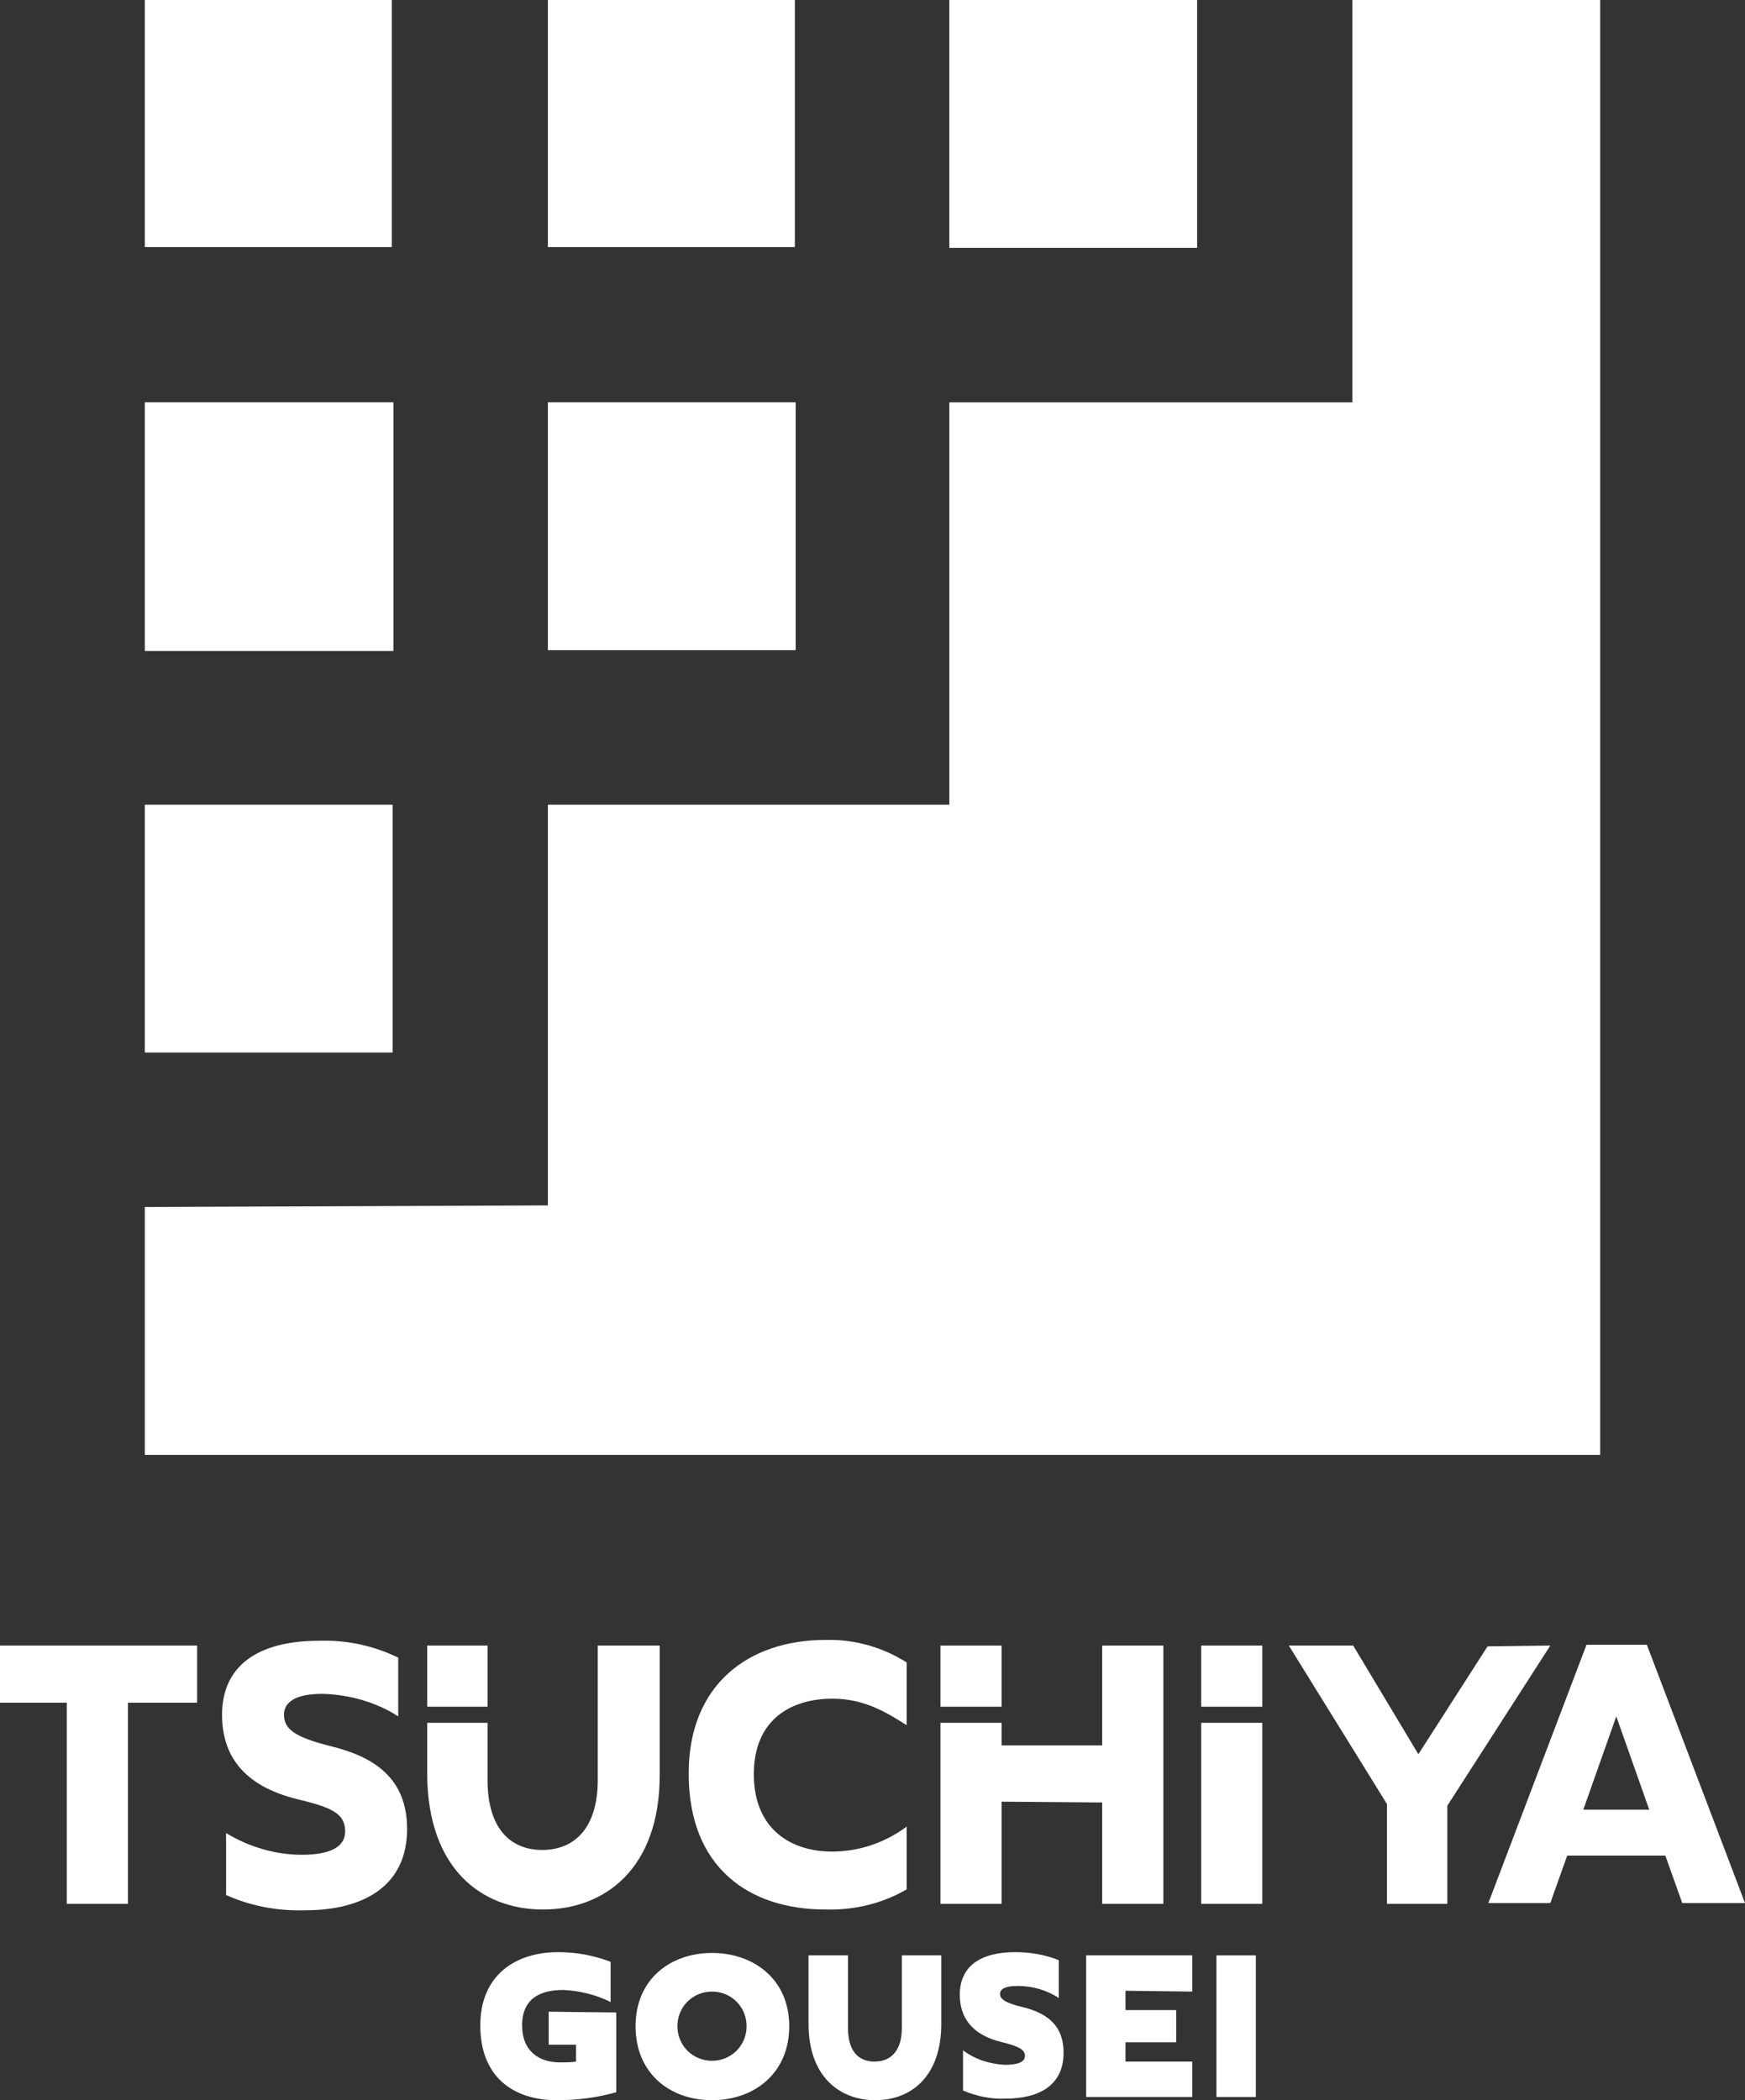
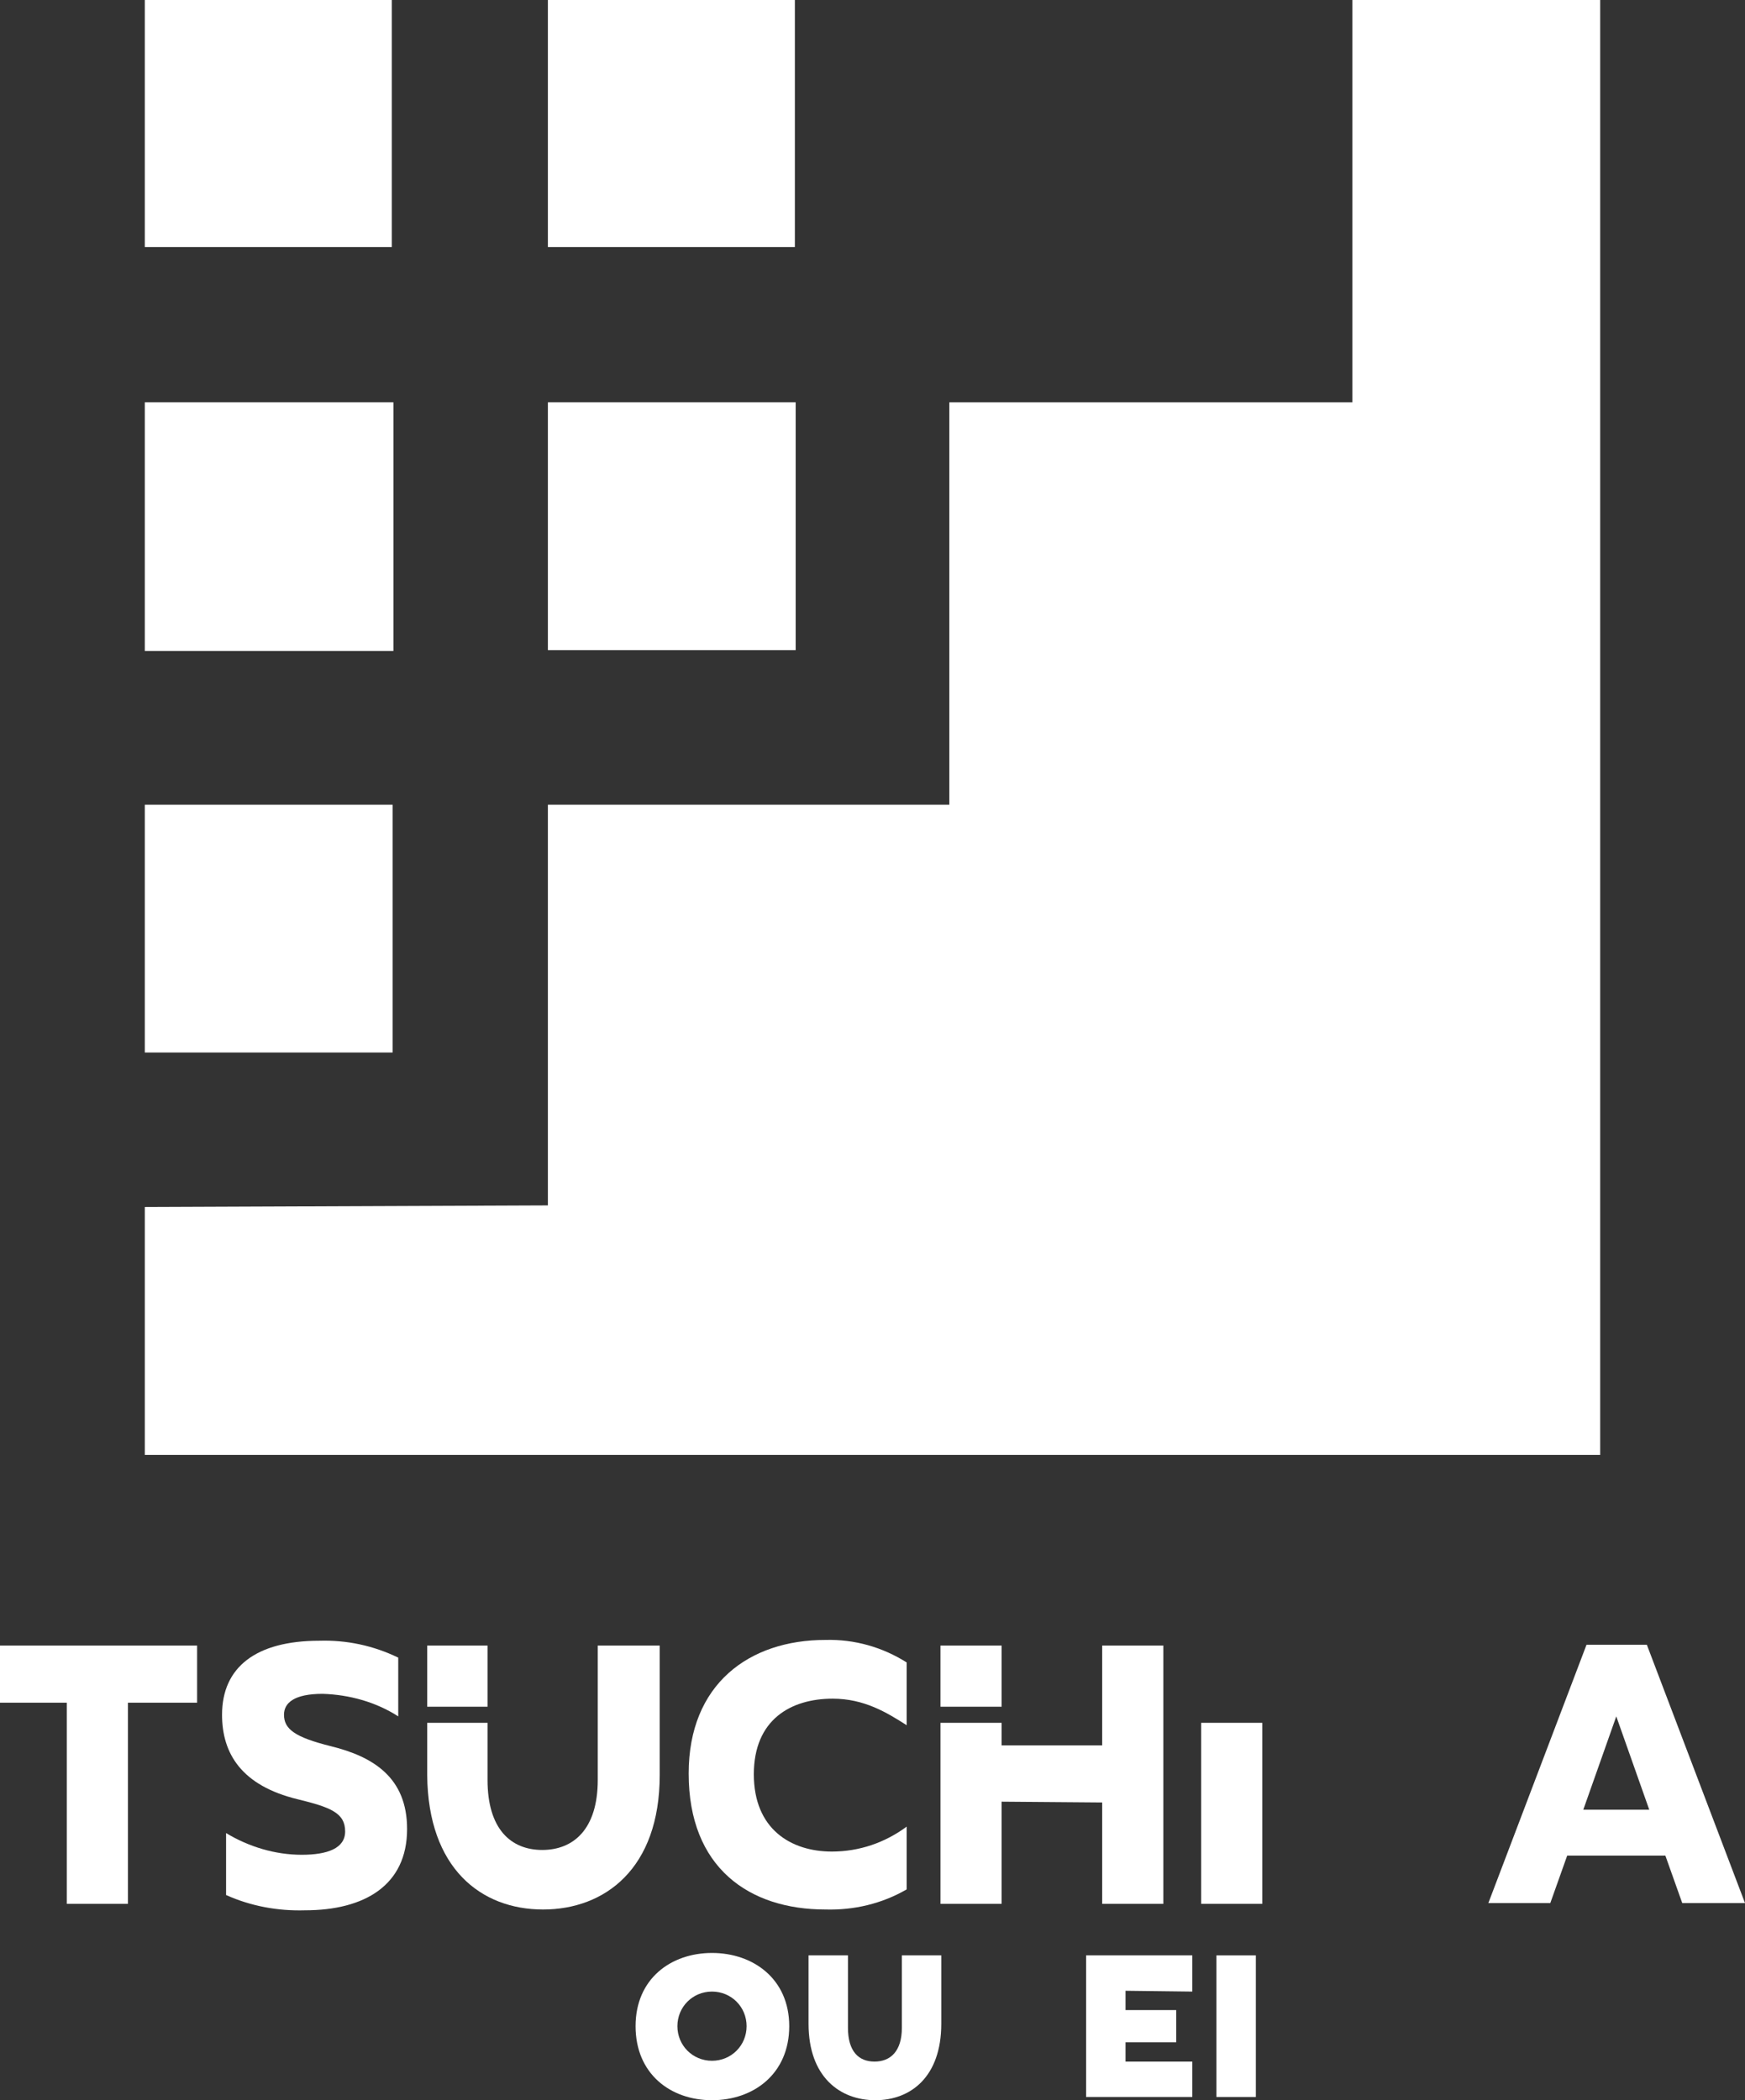
<svg xmlns="http://www.w3.org/2000/svg" version="1.1" id="レイヤー_1" x="0px" y="0px" viewBox="0 0 216.9 261" style="enable-background:new 0 0 216.9 261;" xml:space="preserve">
  <rect x="0" y="0" width="216.9" height="261" fill="#333333" stroke="none" />
  <style type="text/css">
	.st0{fill:#FFFFFF;}
</style>
  <g id="レイヤー_2_00000069360943881513499290000008034873629262866067_">
    <g id="レイヤー_1-2">
      <polygon class="st0" points="0,204.5 0,211.6 8.3,211.6 8.3,236.6 15.9,236.6 15.9,211.6 24.5,211.6 24.5,204.5   " />
      <g>
        <path class="st0" d="M37.5,230.5c3.2,0,5.4-0.8,5.4-2.9c0-2.3-1.8-3-5.9-4c-7-1.7-9.4-5.7-9.4-10.5c0-5.9,4.2-9.2,12.1-9.2     c3.4-0.1,6.7,0.6,9.8,2.1v7.3c-2.8-1.8-6.1-2.7-9.4-2.8c-3.5,0-4.8,1.1-4.8,2.6c0,1.8,1.4,2.8,5.8,3.9c5.3,1.3,9.5,3.9,9.5,10.3     c0,7-5.3,10.1-12.7,10.1c-3.3,0.1-6.7-0.5-9.8-1.9v-7.7C30.9,229.5,34.2,230.5,37.5,230.5" />
        <path class="st0" d="M53.1,220.6v-6.5h7.5v7.1c0,6.1,2.9,8.7,6.8,8.7s6.9-2.6,6.9-8.7v-16.7H82v16.1c0,11.6-6.8,16.7-14.5,16.7     S53.2,232.2,53.1,220.6" />
        <path class="st0" d="M85.6,220.4c0-11.1,7.5-16.6,17-16.6c3.6-0.1,7.1,0.9,10.1,2.8v7.8c-2.5-1.6-5.3-3.3-9.2-3.3     c-5.2,0-9.8,2.6-9.8,9.4s4.6,9.6,9.7,9.6c3.4,0,6.6-1.1,9.3-3.1v7.8c-3.1,1.8-6.6,2.6-10.1,2.5C93.1,237.3,85.6,232.1,85.6,220.4     " />
        <polygon class="st0" points="144.6,204.5 144.6,236.6 137,236.6 137,224 124.5,223.9 124.5,236.6 116.9,236.6 116.9,214.1      124.5,214.1 124.5,216.9 137,216.9 137,204.5    " />
        <rect x="149.3" y="214.1" class="st0" width="7.6" height="22.5" />
-         <polygon class="st0" points="179.9,224.4 179.9,236.6 172.4,236.6 172.4,224.2 160.2,204.5 168.2,204.5 176.3,218 184.9,204.6      192.7,204.5    " />
        <path class="st0" d="M205,224.9l-4.1-11.6l-4.1,11.6H205z M207,230.6h-12.2l-2.1,5.9H185l12.2-32.1h7.5l12.2,32.1h-7.8L207,230.6     z" />
        <rect x="116.9" y="204.5" class="st0" width="7.6" height="7.6" />
        <rect x="53.1" y="204.5" class="st0" width="7.5" height="7.6" />
-         <rect x="149.3" y="204.5" class="st0" width="7.6" height="7.6" />
-         <path class="st0" d="M76.6,250.1v9.9c-2.4,0.7-4.9,1-7.4,1c-5.3,0-9.5-2.8-9.5-9.3c0-6.1,4.2-9.1,9.7-9.1c2.2,0,4.4,0.4,6.5,1.2     v5c-1.8-0.9-3.8-1.4-5.9-1.5c-2.9,0-5.1,1.1-5.1,4.4s2.2,4.6,4.7,4.6c0.7,0,1.3,0,2-0.1v-2.1h-3.4v-4.1L76.6,250.1z" />
        <path class="st0" d="M84.2,251.8c0,2.4,1.9,4.3,4.3,4.3c2.4,0,4.3-1.9,4.3-4.3c0,0,0,0,0,0c0-2.4-1.9-4.3-4.3-4.3     C86.1,247.5,84.2,249.4,84.2,251.8C84.2,251.8,84.2,251.8,84.2,251.8 M79,251.8c0-5.9,4.4-9.1,9.5-9.1s9.6,3.2,9.6,9.1     s-4.4,9.2-9.6,9.2S79,257.7,79,251.8" />
        <path class="st0" d="M100.5,251.5V243h4.9v9c0,2.9,1.3,4.2,3.3,4.2s3.4-1.3,3.4-4.2v-9h4.9v8.5c0,6.6-3.8,9.5-8.2,9.5     S100.5,258.1,100.5,251.5" />
-         <path class="st0" d="M124.9,256.6c1.5,0,2.5-0.3,2.5-1.1s-0.8-1.2-2.8-1.7c-3.9-0.9-5.3-3.2-5.3-5.9c0-3.5,2.5-5.3,6.9-5.3     c1.8,0,3.7,0.3,5.4,1v4.7c-1.5-1-3.3-1.5-5.1-1.5c-1.6,0-2.2,0.4-2.2,1s0.6,1.1,2.7,1.6c2.9,0.7,5.2,2.1,5.2,5.7     c0,4.1-3.1,5.7-7.2,5.7c-1.8,0.1-3.6-0.3-5.3-1v-5C121.3,256,123.1,256.5,124.9,256.6" />
        <polygon class="st0" points="139.9,247.4 139.9,249.8 146.2,249.8 146.2,253.8 139.9,253.8 139.9,256.2 148.2,256.2 148.2,260.6      135,260.6 135,243 148.2,243 148.2,247.5    " />
        <rect x="151.2" y="243" class="st0" width="4.9" height="17.6" />
        <polygon class="st0" points="168.1,0 168.1,50 118,50 118,100 68.1,100 68.1,149.8 18,150 18,180.8 198.9,180.8 198.9,180.7      198.9,0    " />
        <rect x="18" y="50" class="st0" width="30.9" height="30.9" />
        <rect x="18" class="st0" width="30.7" height="30.7" />
        <rect x="68.1" class="st0" width="30.7" height="30.7" />
-         <rect x="118" class="st0" width="30.8" height="30.8" />
        <rect x="68.1" y="50" class="st0" width="30.8" height="30.8" />
        <rect x="18" y="100" class="st0" width="30.8" height="30.8" />
      </g>
    </g>
  </g>
</svg>